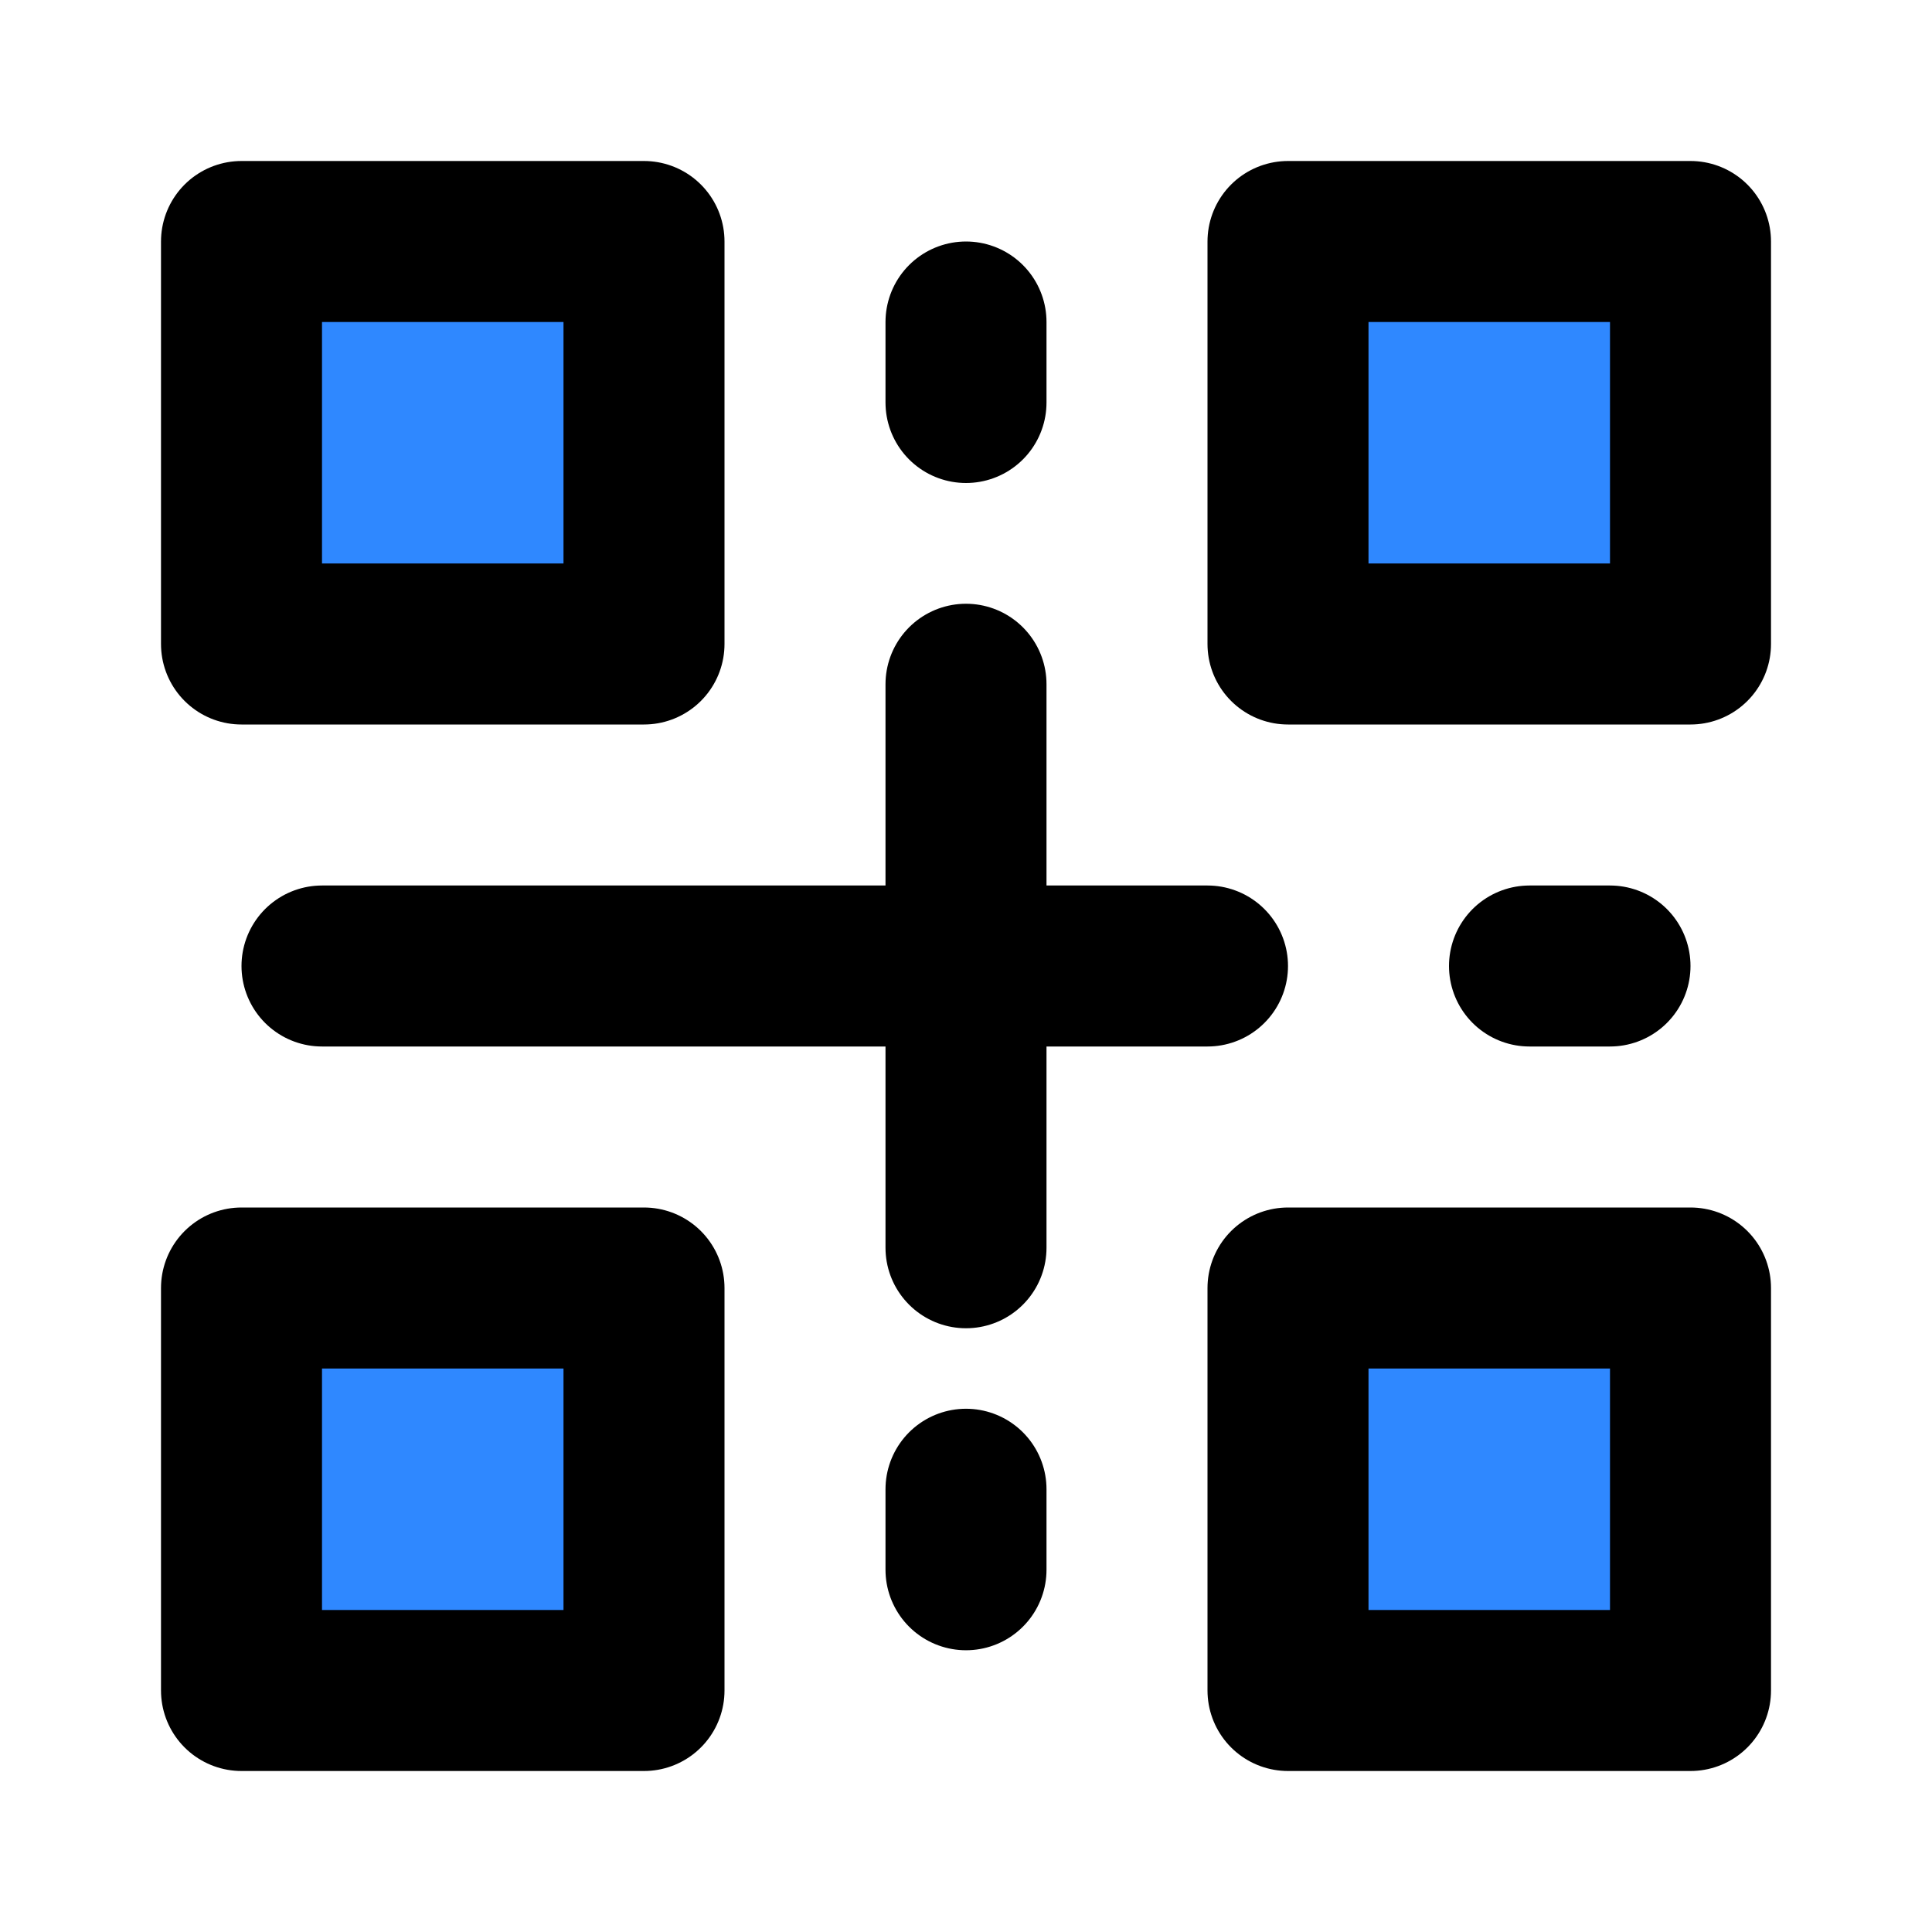
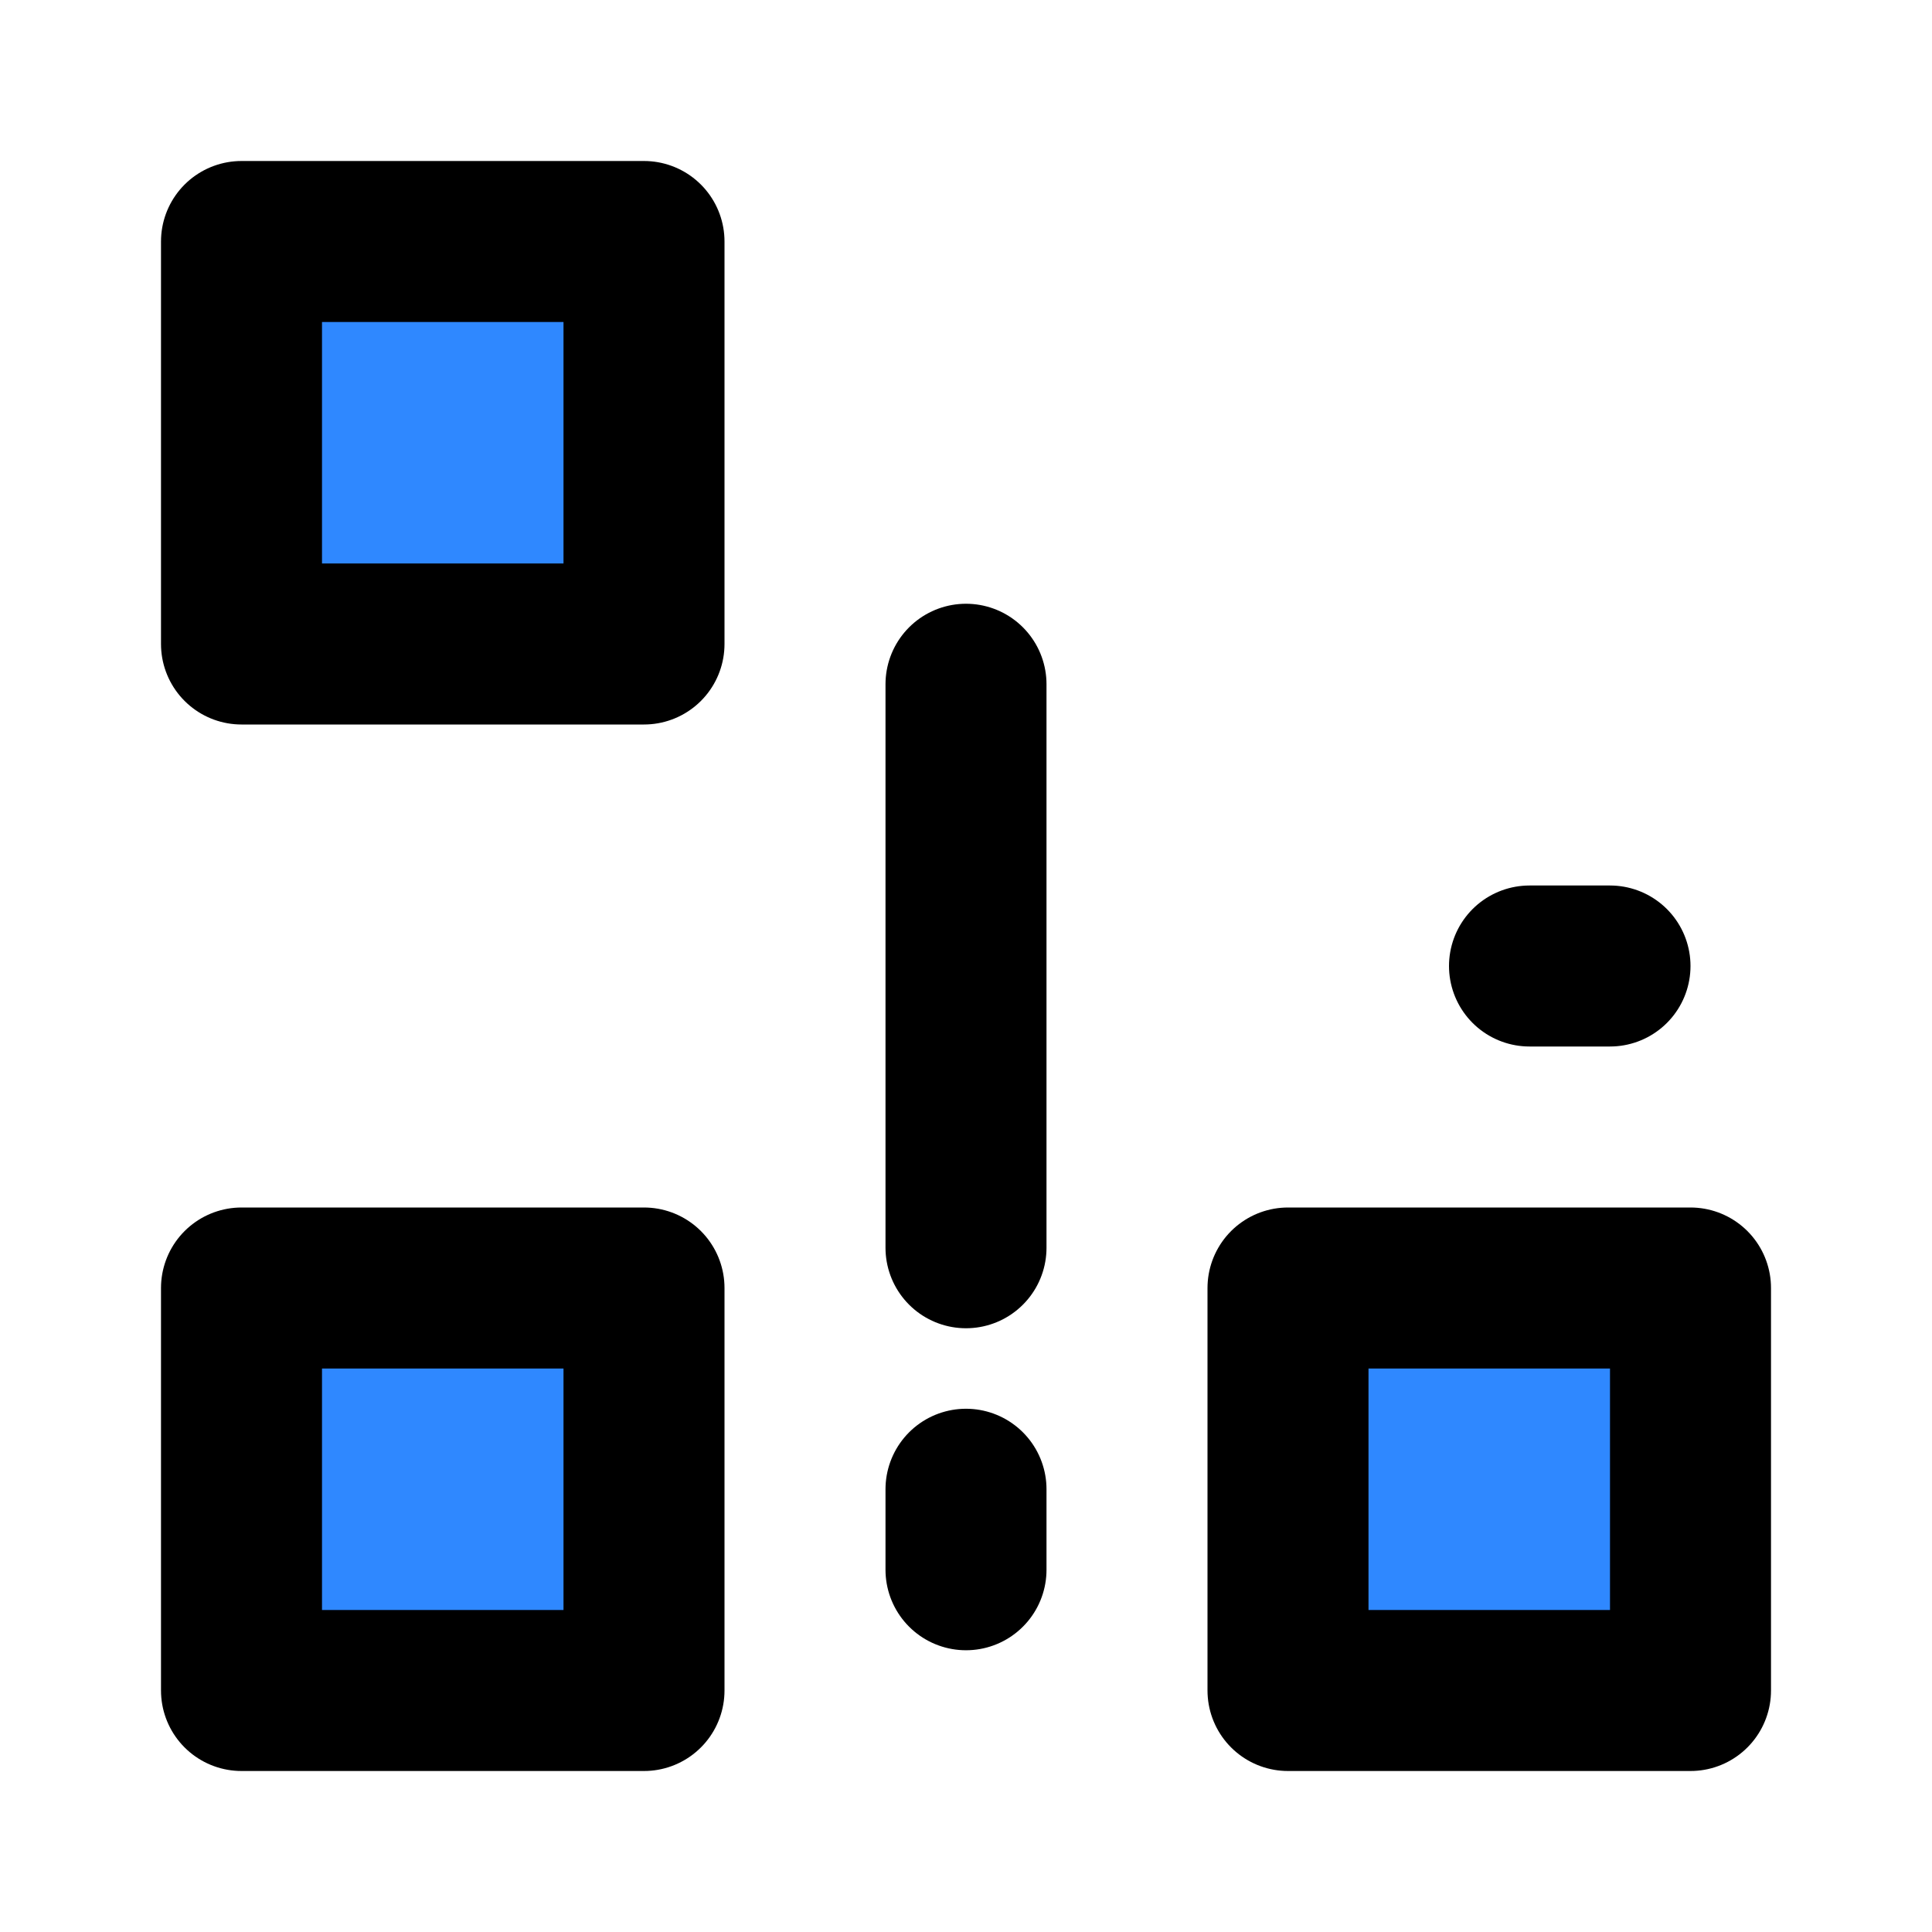
<svg xmlns="http://www.w3.org/2000/svg" width="48" height="48" viewBox="0 0 48 48" fill="none">
-   <rect x="32" y="6" width="10" height="10" fill="#2F88FF" stroke="black" stroke-width="4" stroke-linecap="round" stroke-linejoin="round" />
  <rect x="32" y="32" width="10" height="10" fill="#2F88FF" stroke="black" stroke-width="4" stroke-linecap="round" stroke-linejoin="round" />
  <rect x="6" y="32" width="10" height="10" fill="#2F88FF" stroke="black" stroke-width="4" stroke-linecap="round" stroke-linejoin="round" />
  <rect x="6" y="6" width="10" height="10" fill="#2F88FF" stroke="black" stroke-width="4" stroke-linecap="round" stroke-linejoin="round" />
-   <path d="M8 24L30 24" stroke="black" stroke-width="4" stroke-linecap="round" stroke-linejoin="round" />
  <path d="M38 24L40 24" stroke="black" stroke-width="4" stroke-linecap="round" stroke-linejoin="round" />
  <path d="M24 37V39" stroke="black" stroke-width="4" stroke-linecap="round" stroke-linejoin="round" />
  <path d="M24 17V31" stroke="black" stroke-width="4" stroke-linecap="round" stroke-linejoin="round" />
-   <path d="M24 8V10" stroke="black" stroke-width="4" stroke-linecap="round" stroke-linejoin="round" />
</svg>